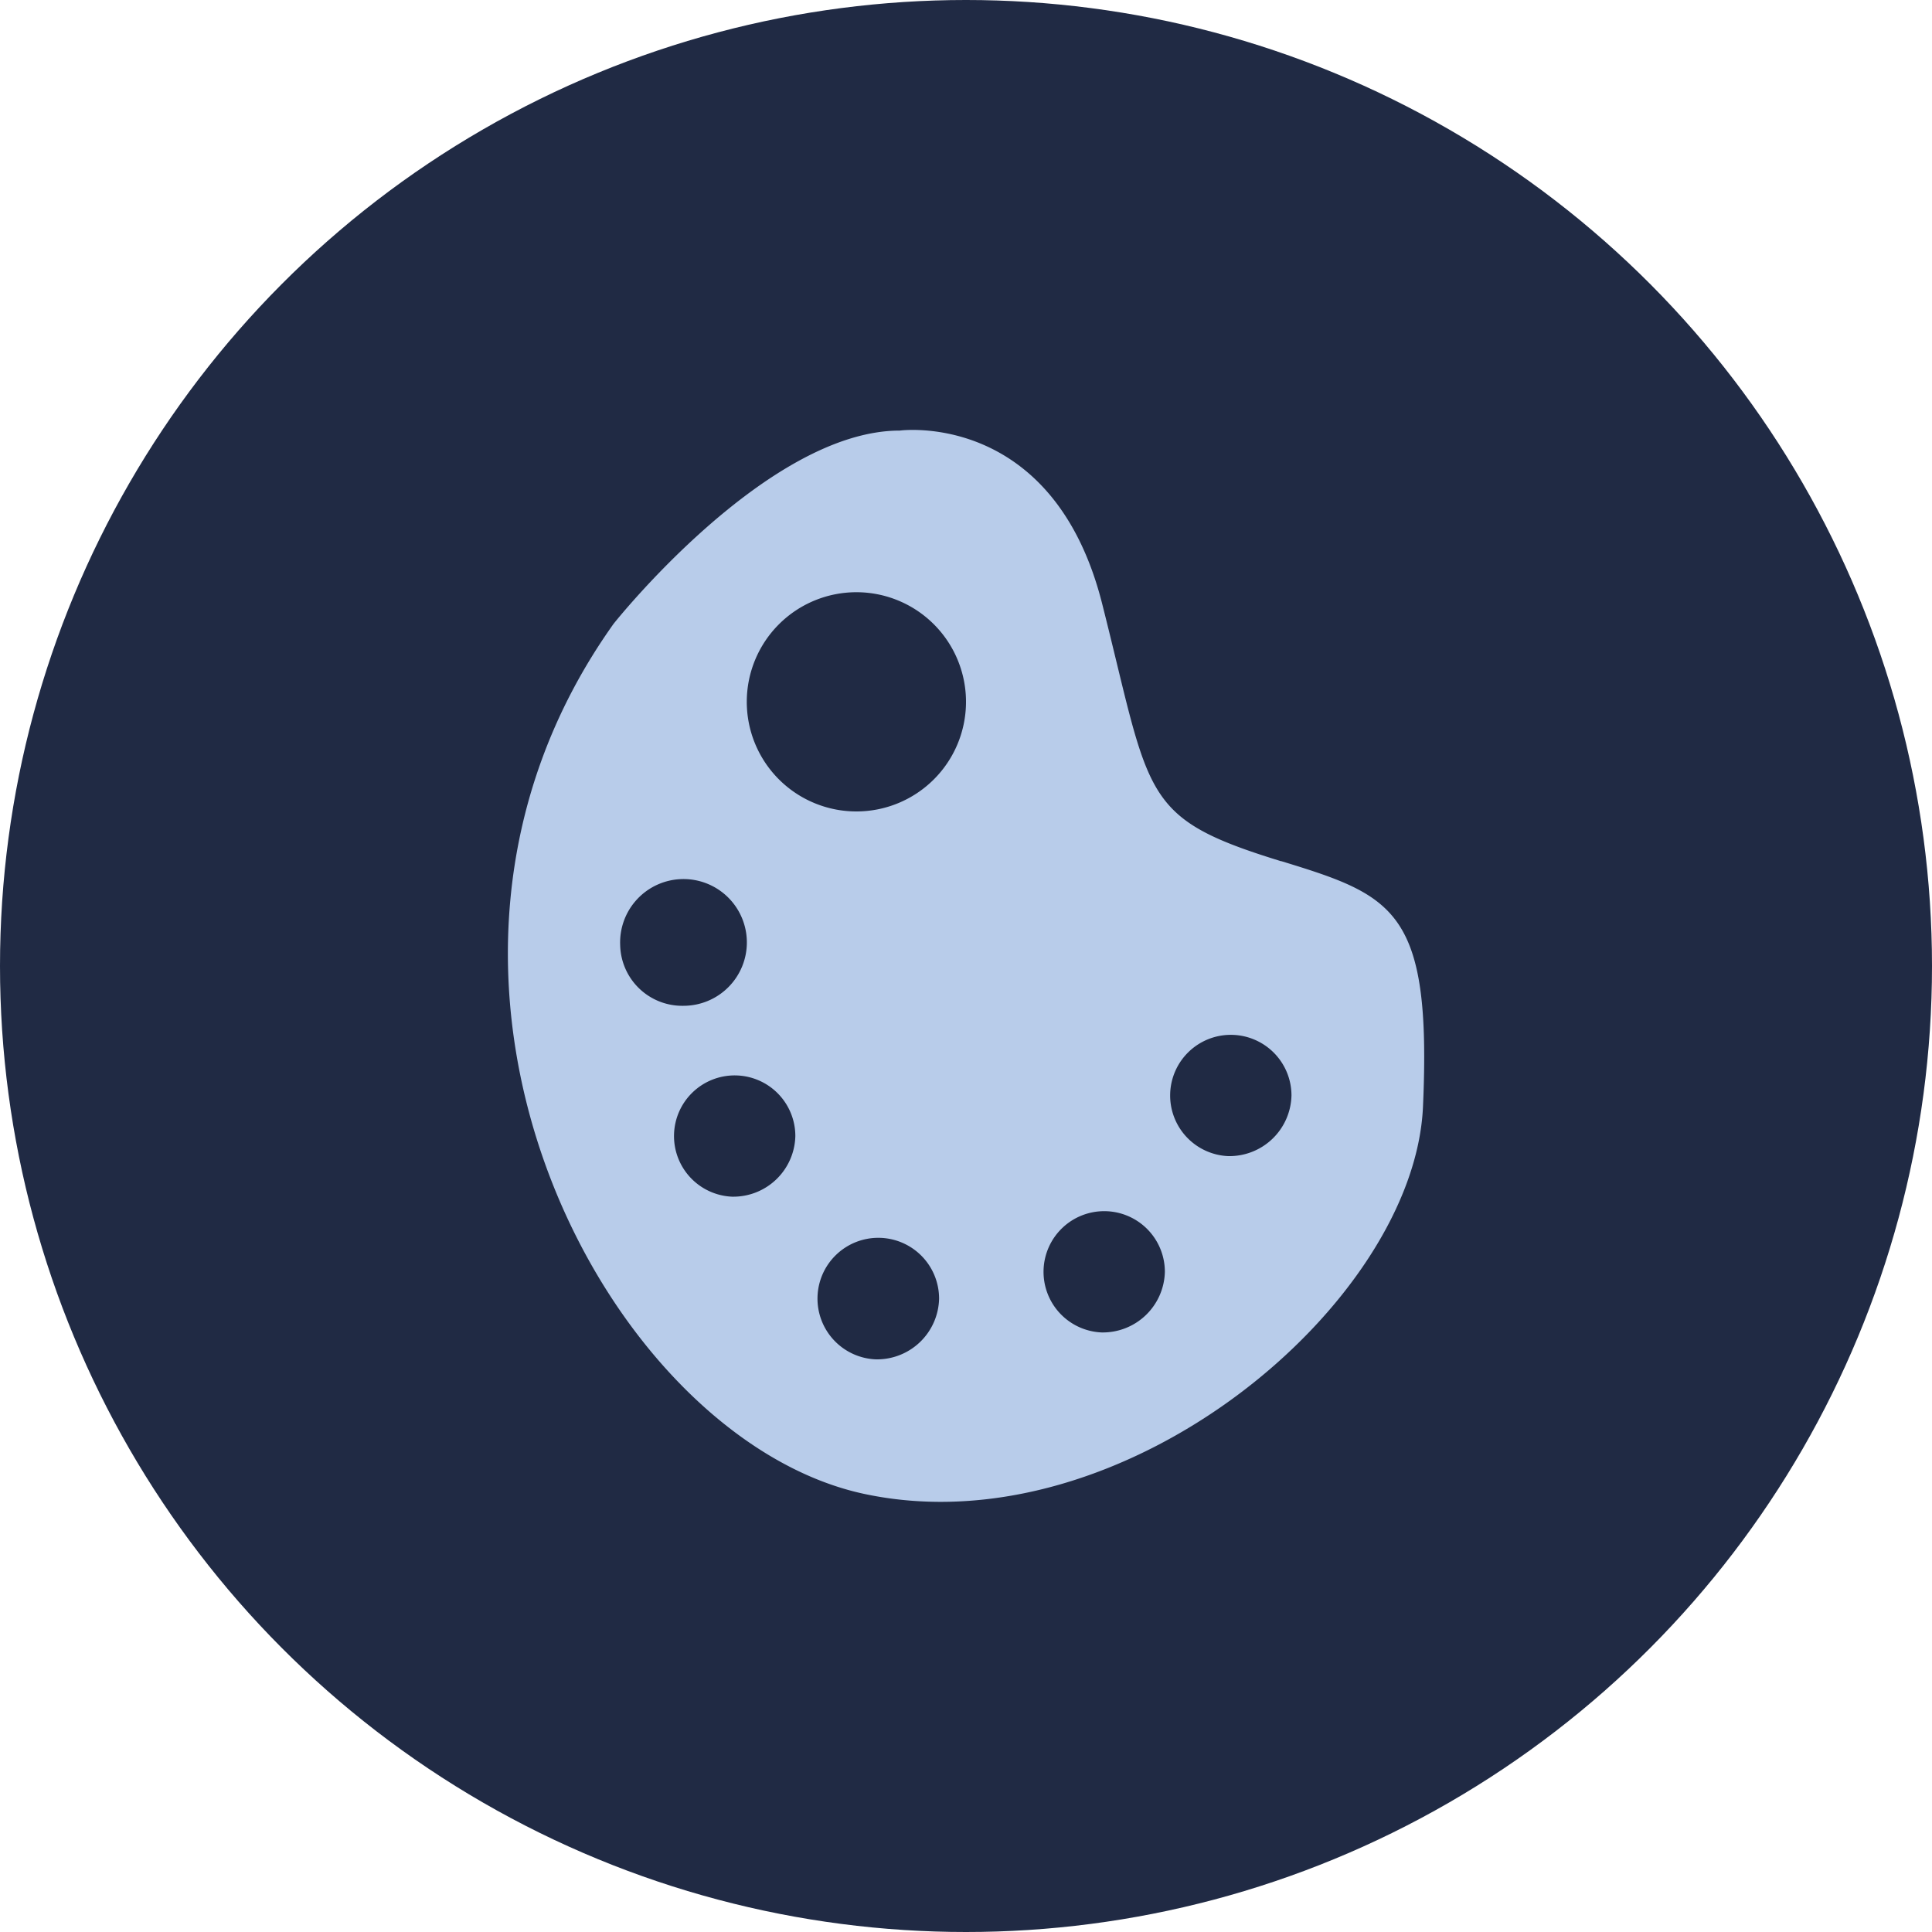
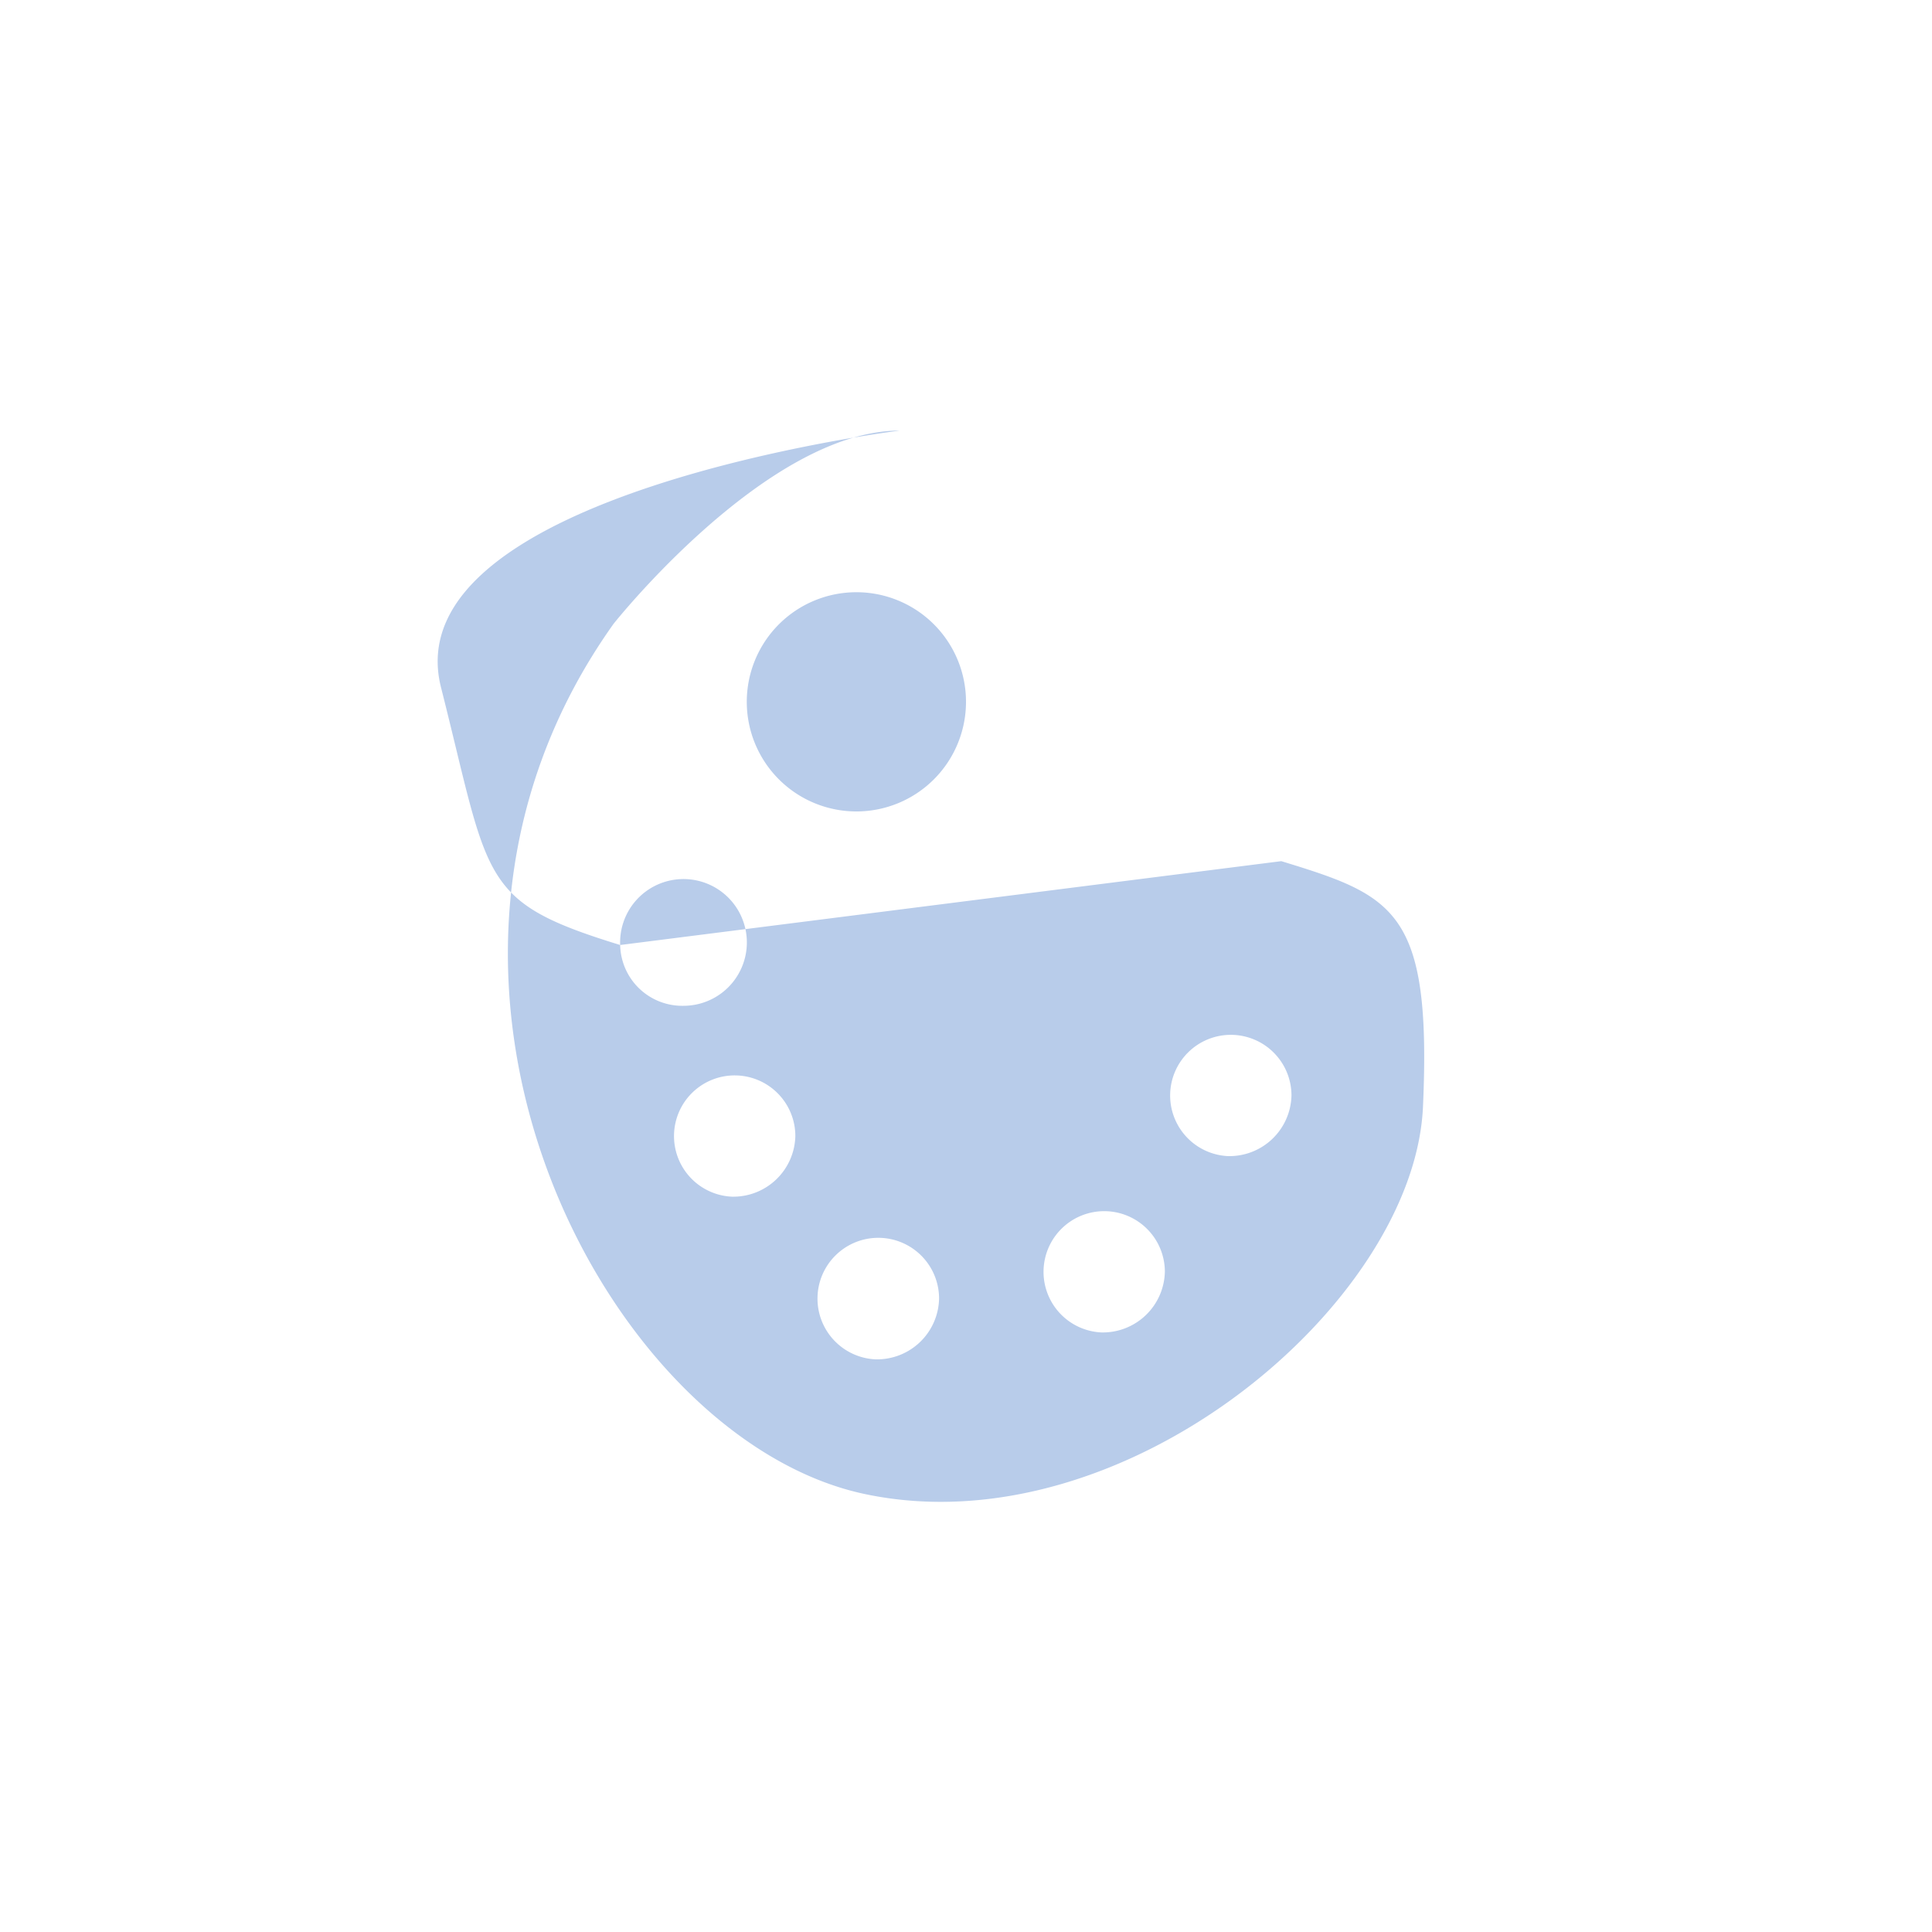
<svg xmlns="http://www.w3.org/2000/svg" viewBox="0 0 150 150">
  <defs>
    <style>.cls-1{fill:#202a44;}.cls-2{fill:#b8ccea;}</style>
  </defs>
  <title>creative-arts</title>
  <g id="Layer_2" data-name="Layer 2">
    <g id="Layer_1-2" data-name="Layer 1">
-       <circle class="cls-1" cx="75" cy="75" r="75" />
-       <path class="cls-2" d="M95.35,89.76a4.71,4.71,0,1,1,4.92-4.71,4.82,4.82,0,0,1-4.92,4.71m-9.83,13.69a4.71,4.71,0,1,1,4.92-4.71,4.82,4.82,0,0,1-4.92,4.71M66.49,63A8.51,8.51,0,1,1,75,54.52,8.51,8.51,0,0,1,66.49,63M68,105.54a4.72,4.72,0,1,1,4.91-4.71A4.82,4.82,0,0,1,68,105.54M56.84,92.91a4.71,4.71,0,1,1,4.91-4.71,4.82,4.82,0,0,1-4.91,4.71M48.15,73.37a4.92,4.92,0,1,1,4.91,4.72,4.82,4.82,0,0,1-4.91-4.72m51.33-6.5c-11-3.38-10.1-4.94-13.91-20S69.86,33.43,69.86,33.43c-10.33,0-22.22,15-22.22,15C28.11,75.84,47,111.75,67.16,116s42.64-14.81,43.32-30.07-2.22-16.38-11-19.07" />
+       <path class="cls-2" d="M95.35,89.76a4.71,4.71,0,1,1,4.92-4.71,4.82,4.82,0,0,1-4.92,4.71m-9.83,13.69a4.71,4.71,0,1,1,4.92-4.71,4.82,4.82,0,0,1-4.92,4.71M66.49,63A8.51,8.51,0,1,1,75,54.52,8.51,8.51,0,0,1,66.49,63M68,105.54a4.72,4.72,0,1,1,4.91-4.71A4.82,4.82,0,0,1,68,105.54M56.84,92.91a4.71,4.71,0,1,1,4.91-4.71,4.82,4.82,0,0,1-4.91,4.71M48.15,73.37a4.92,4.92,0,1,1,4.91,4.72,4.82,4.82,0,0,1-4.91-4.72c-11-3.38-10.1-4.94-13.91-20S69.86,33.43,69.86,33.43c-10.33,0-22.22,15-22.22,15C28.11,75.84,47,111.75,67.16,116s42.64-14.81,43.32-30.07-2.22-16.38-11-19.07" />
    </g>
  </g>
</svg>